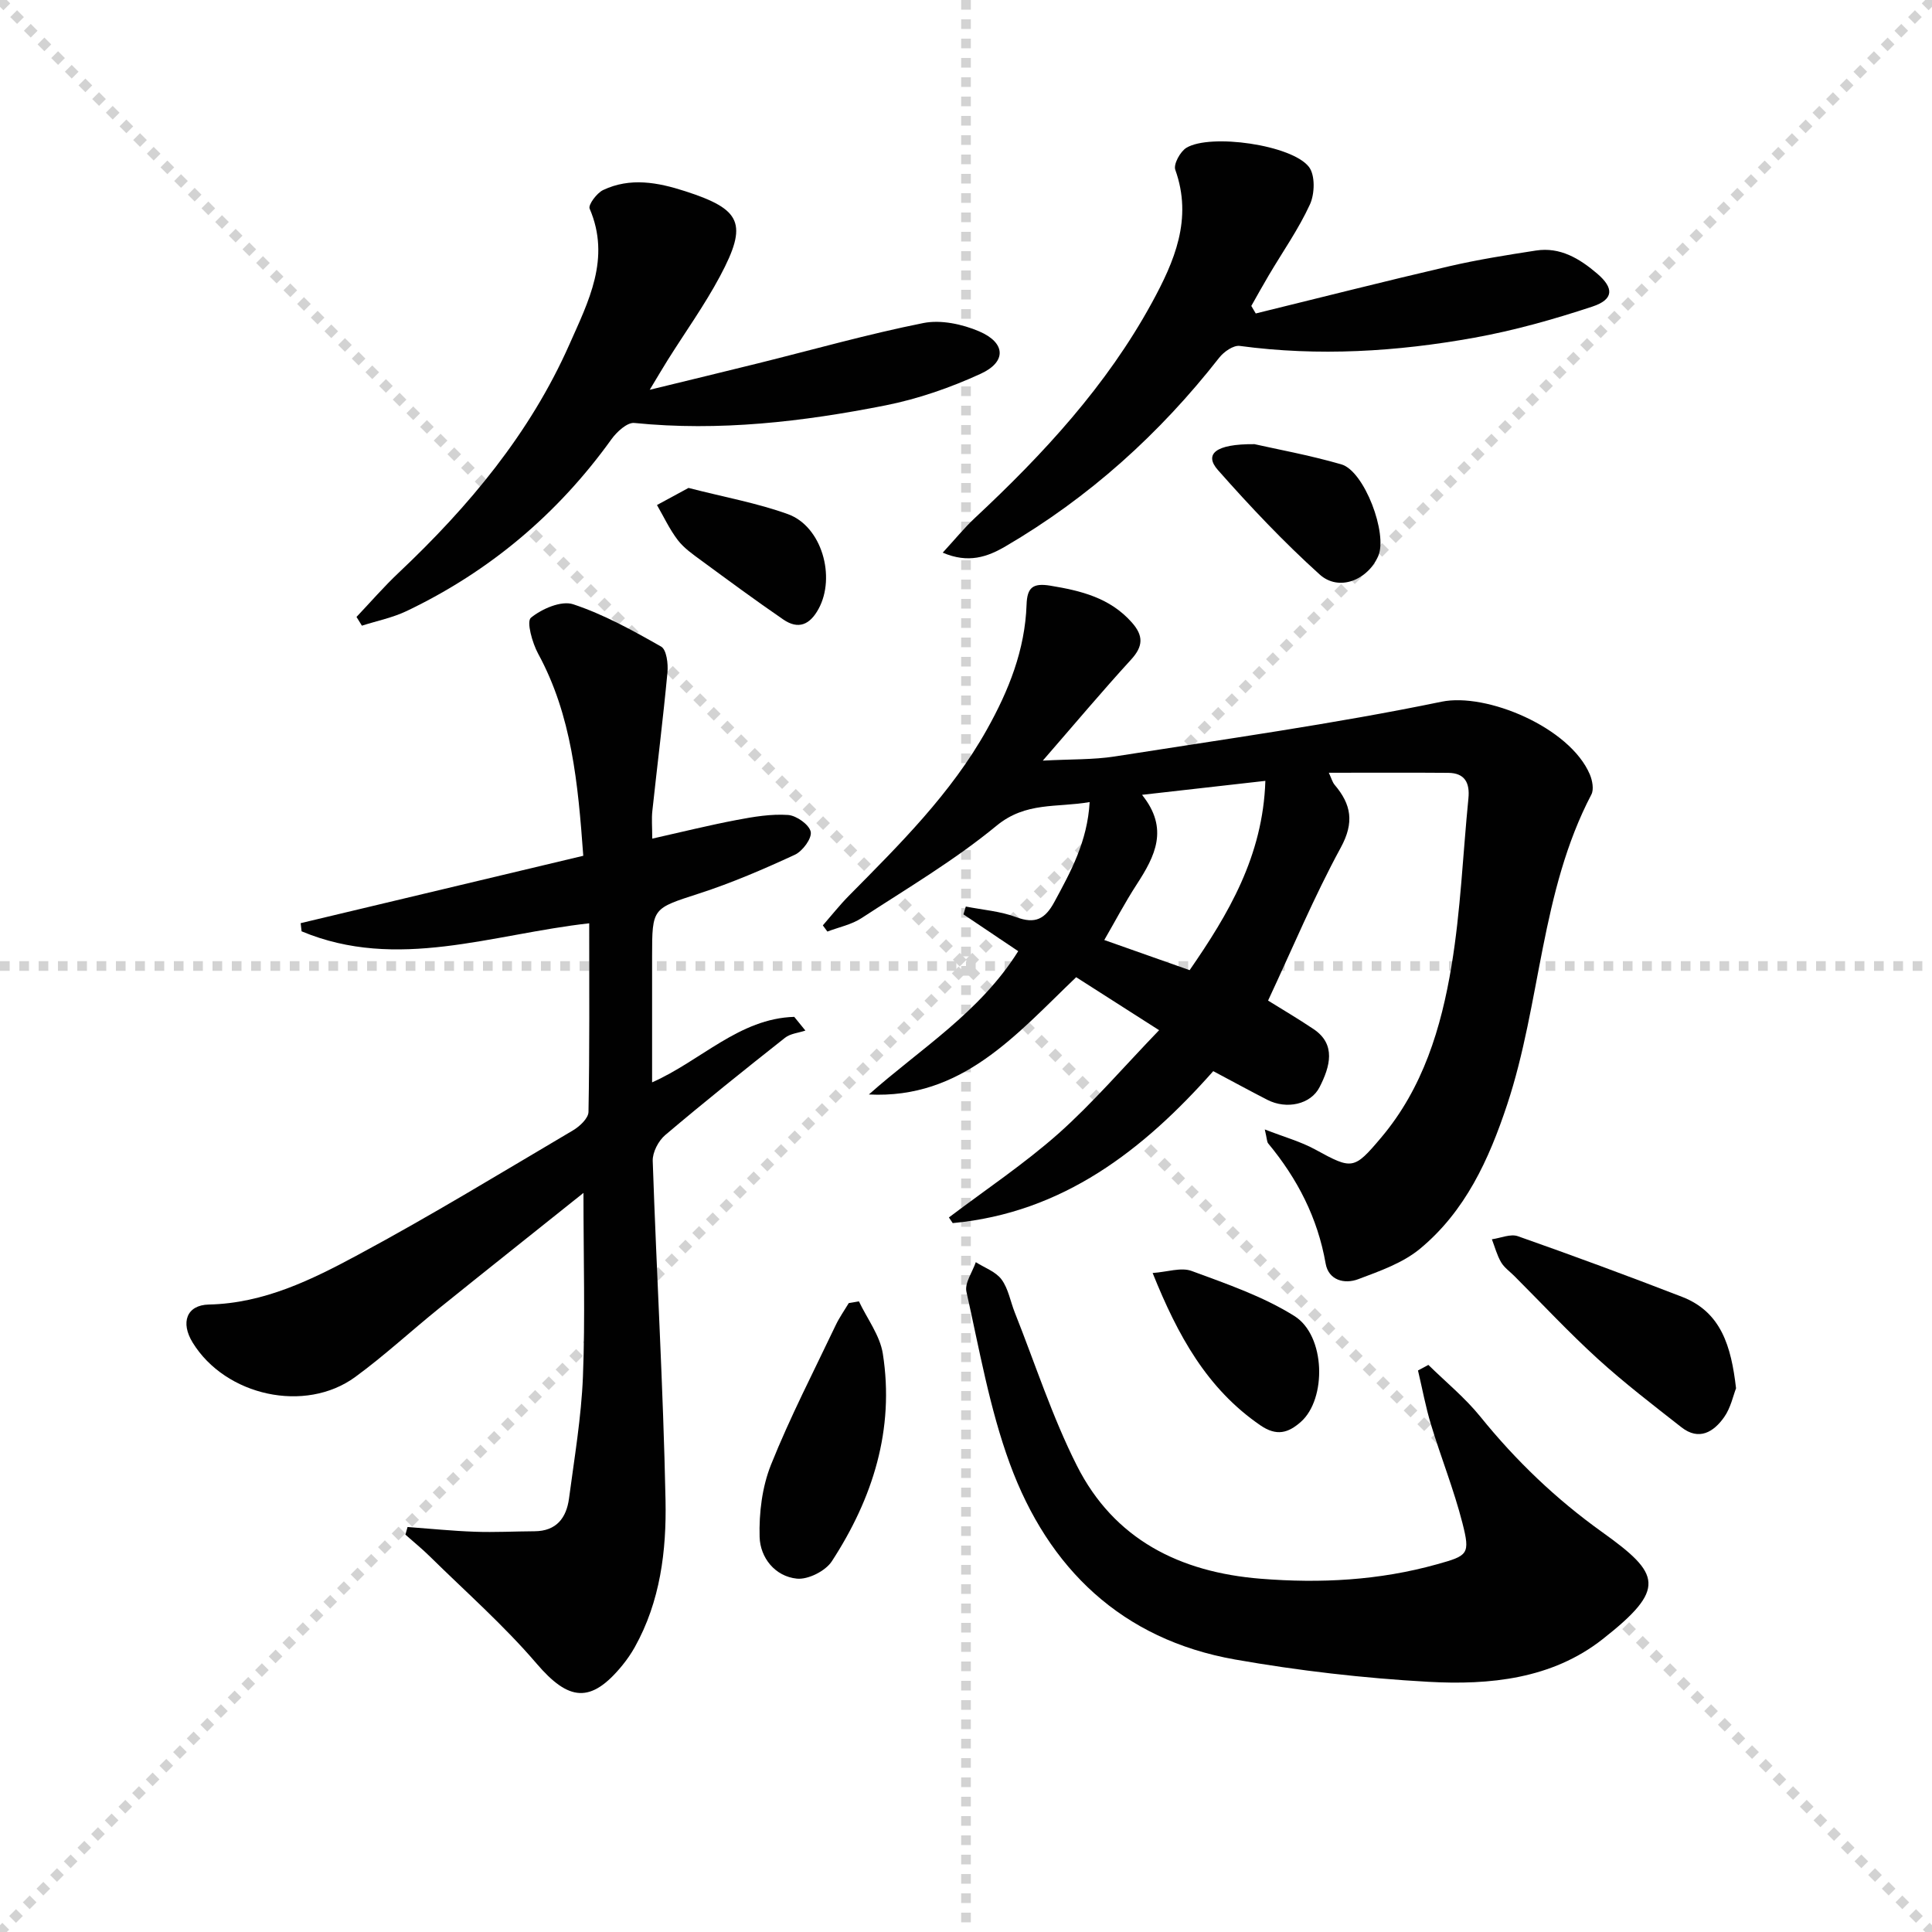
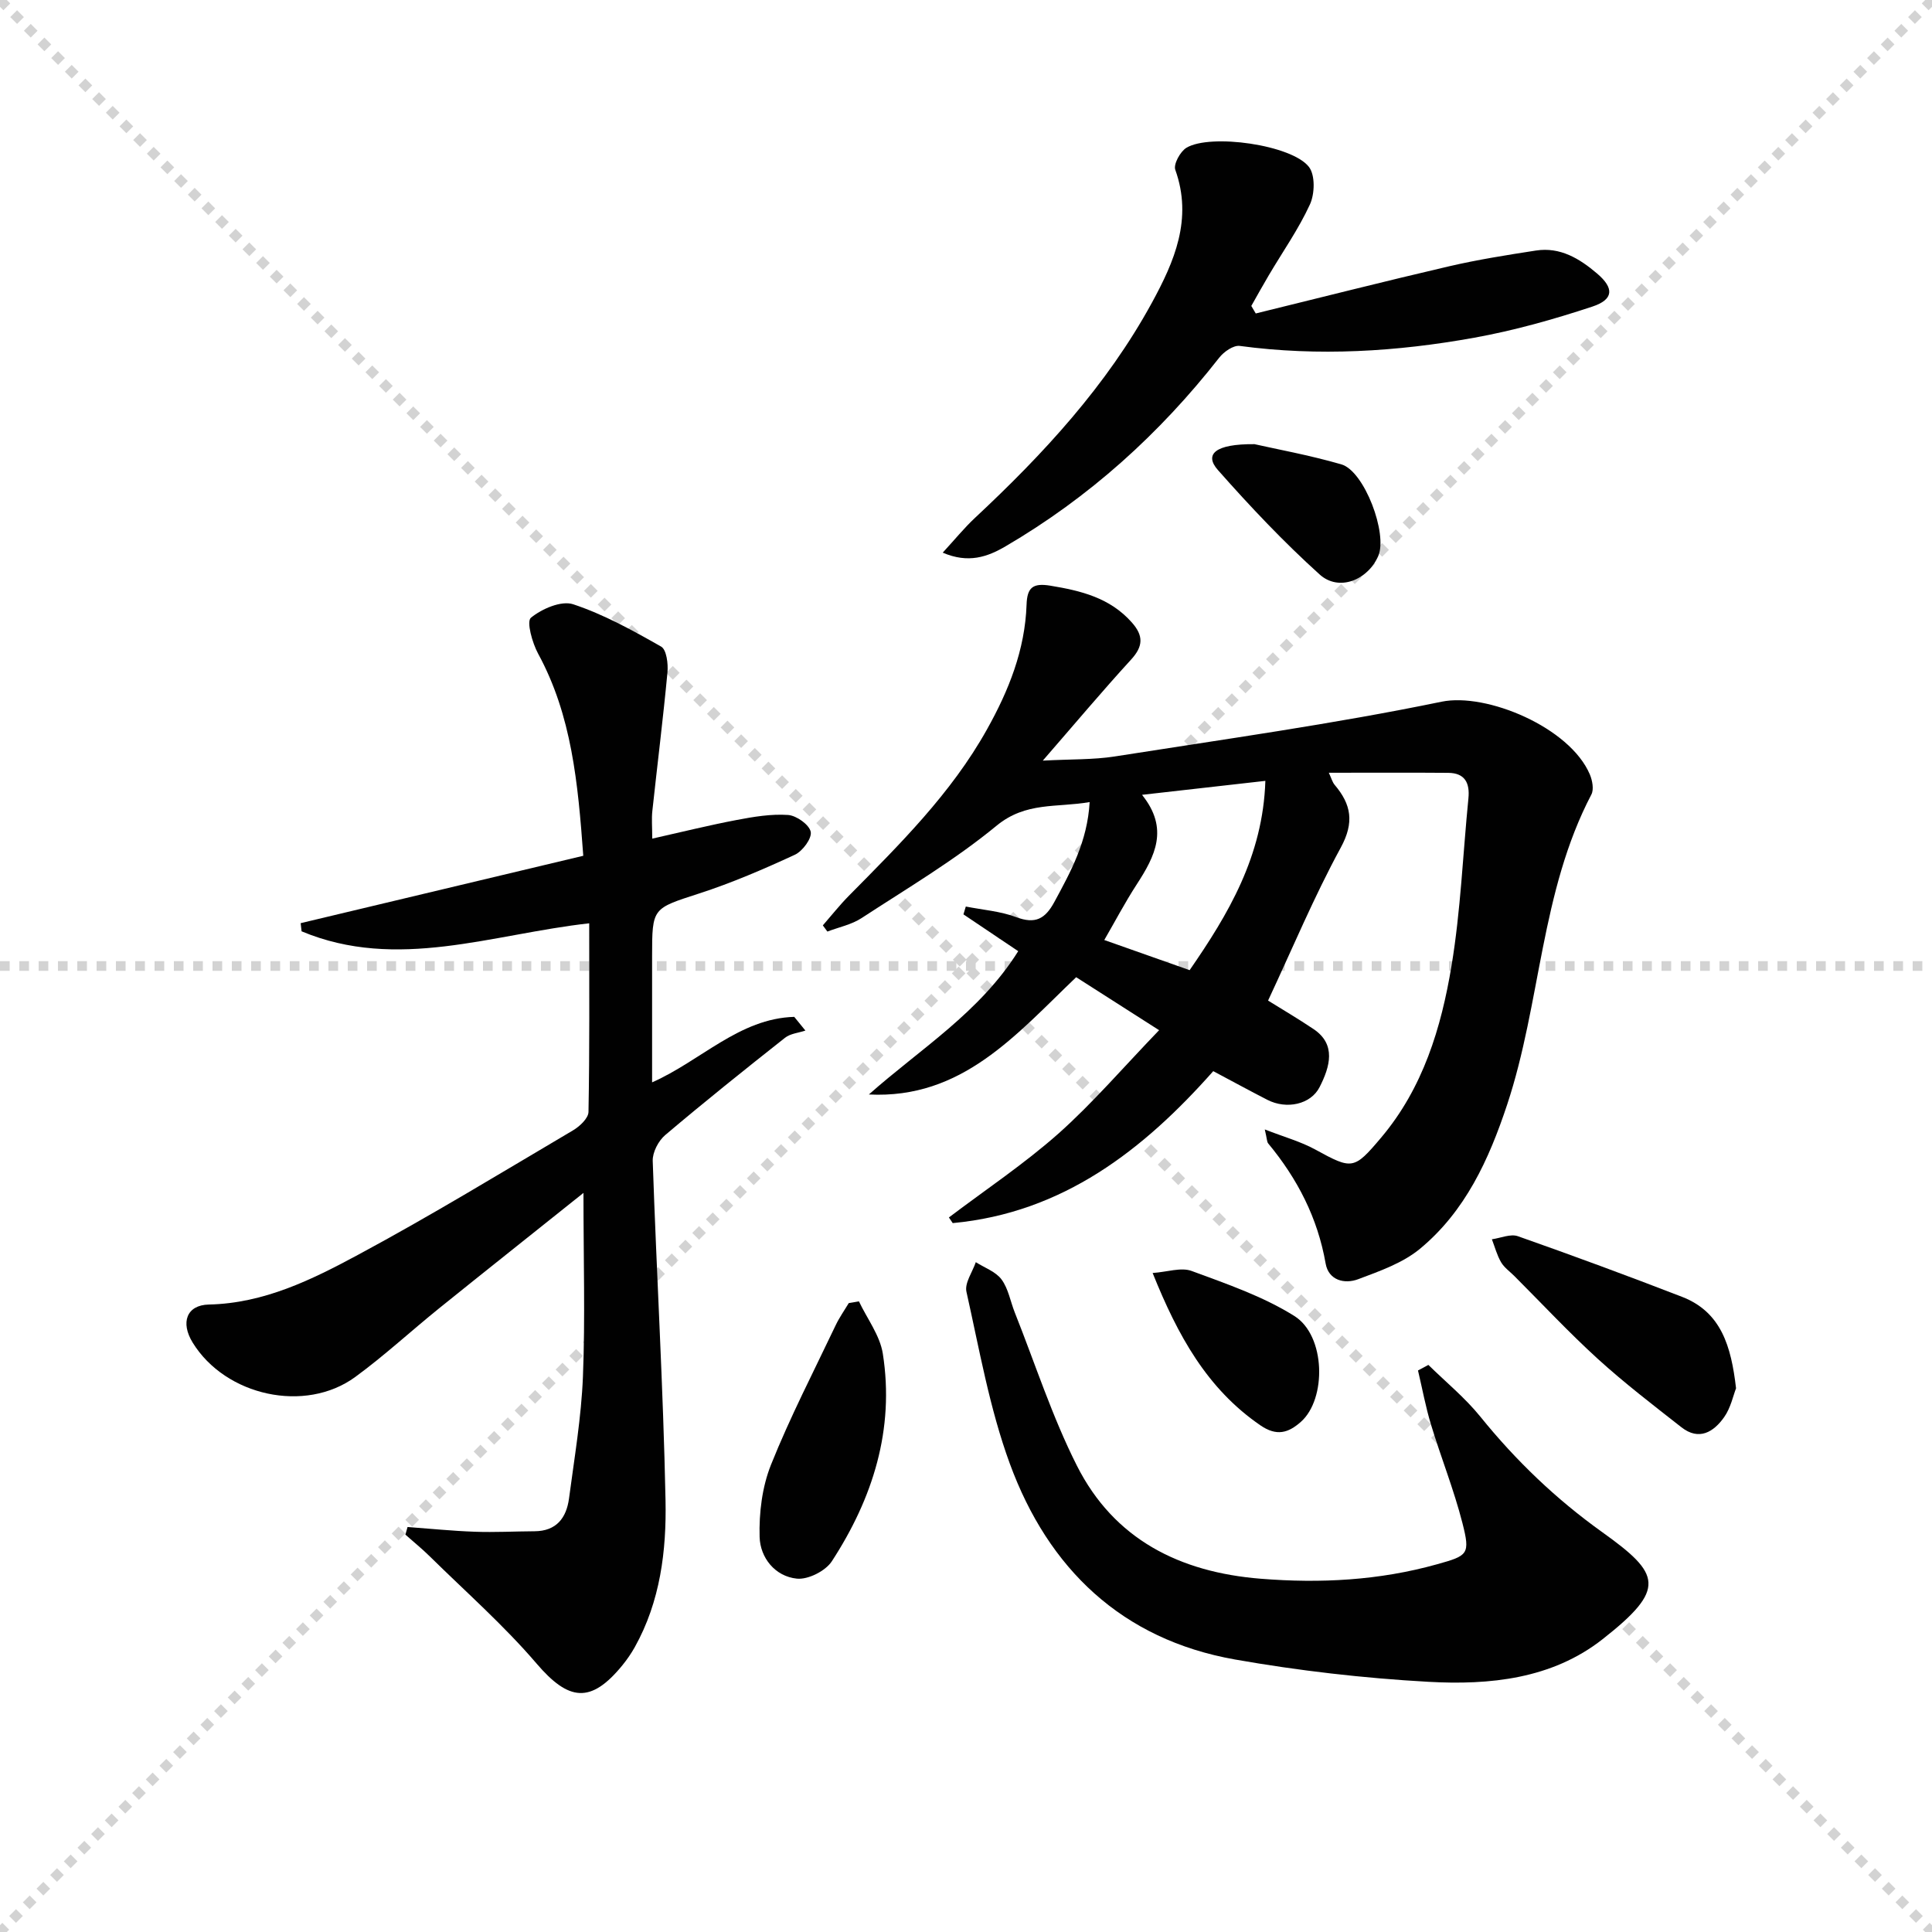
<svg xmlns="http://www.w3.org/2000/svg" enable-background="new 0 0 400 400" viewBox="0 0 400 400">
  <g stroke="lightgray" stroke-dasharray="1,1" stroke-width="1" transform="scale(2, 2)">
    <line x1="0" y1="0" x2="200" y2="200" />
    <line x1="200" y1="0" x2="0" y2="200" />
-     <line x1="100" y1="0" x2="100" y2="200" />
    <line x1="0" y1="100" x2="200" y2="100" />
  </g>
  <g fill="#010101">
    <path d="m239.98 213.29c-6.76-4.32-11.91-7.61-17.17-10.97-12.48 11.93-23.64 25.25-42.92 24.28 10.63-9.44 22.98-16.98 30.92-29.67-3.81-2.57-7.58-5.09-11.34-7.62.16-.54.33-1.08.49-1.62 3.5.69 7.16.96 10.45 2.2 3.93 1.47 5.97.38 7.88-3.14 3.4-6.29 6.84-12.49 7.31-20.69-6.82 1.19-13.2-.11-19.28 4.9-8.68 7.15-18.49 12.95-27.94 19.12-2.08 1.36-4.7 1.88-7.08 2.79-.31-.43-.62-.85-.94-1.28 1.78-2.04 3.46-4.17 5.35-6.09 10.53-10.66 21.2-21.18 28.62-34.46 4.53-8.09 7.89-16.5 8.21-25.86.12-3.53 1.28-4.52 4.93-3.92 6.37 1.05 12.34 2.51 16.86 7.61 2.45 2.76 2.37 4.94-.16 7.7-5.93 6.48-11.58 13.21-18.27 20.91 5.89-.32 10.44-.17 14.87-.86 22.61-3.56 45.31-6.72 67.7-11.34 9.27-1.91 26.55 5.3 30.69 15.06.52 1.24.87 3.1.32 4.15-10.54 20.13-10.45 43.12-17.44 64.21-3.79 11.43-8.68 22.09-18.05 29.85-3.57 2.95-8.34 4.62-12.78 6.29-2.85 1.08-6.14.23-6.75-3.23-1.65-9.46-5.84-17.57-11.89-24.87-.28-.33-.24-.92-.71-2.9 4.06 1.58 7.44 2.51 10.44 4.15 7.65 4.19 8 4.24 13.65-2.46 8.68-10.28 12.44-22.74 14.57-35.56 1.9-11.44 2.35-23.12 3.5-34.68.32-3.23-.76-5.25-4.18-5.28-8.08-.07-16.17-.02-24.72-.02.53 1.13.73 1.94 1.21 2.51 3.44 4.06 4.1 7.77 1.26 12.99-5.53 10.16-10.01 20.9-15.05 31.67 2.76 1.72 6.16 3.71 9.43 5.91 4.72 3.17 3.39 7.78 1.24 12-1.83 3.61-6.86 4.67-10.81 2.64-3.67-1.88-7.29-3.86-11.21-5.94-14.44 16.31-31.11 29.33-53.94 31.46-.26-.39-.53-.78-.79-1.17 7.61-5.76 15.6-11.09 22.72-17.4 7.12-6.35 13.38-13.67 20.8-21.37zm6.32-12.43c7.99-11.57 15.18-23.58 15.68-39.19-8.63.98-16.58 1.88-25.54 2.89 5.66 7.01 2.67 12.74-1.07 18.51-2.47 3.8-4.58 7.83-6.74 11.55 6.09 2.16 11.66 4.12 17.67 6.24z" />
    <path d="m120.8 246.98c-10.71 8.56-20.32 16.18-29.87 23.88-5.83 4.7-11.34 9.81-17.37 14.22-10.37 7.59-26.87 3.94-33.67-7.11-2.55-4.14-1.27-7.78 3.35-7.88 11.44-.25 21.33-5.15 30.92-10.31 15.07-8.1 29.7-17.03 44.44-25.73 1.4-.82 3.21-2.51 3.24-3.83.24-12.96.15-25.93.15-39.06-20.12 2.24-39.78 9.93-59.55 1.66-.06-.56-.13-1.13-.19-1.69 19.45-4.64 38.91-9.27 58.51-13.95-1.1-15.07-2.38-29.03-9.34-41.83-1.22-2.24-2.45-6.67-1.5-7.45 2.26-1.86 6.31-3.61 8.76-2.79 6.35 2.11 12.35 5.43 18.2 8.76 1.12.63 1.48 3.56 1.31 5.34-.9 9.58-2.1 19.13-3.13 28.7-.18 1.63-.02 3.3-.02 5.72 6.05-1.36 11.73-2.77 17.47-3.86 3.51-.67 7.14-1.28 10.65-1.04 1.73.12 4.38 2 4.69 3.48.28 1.36-1.69 4.02-3.29 4.76-6.45 2.98-13.01 5.81-19.76 8-9.71 3.16-9.79 2.9-9.79 13.02v26.1c10.11-4.47 18.06-13.23 29.43-13.56.77.95 1.54 1.89 2.31 2.84-1.42.48-3.11.61-4.22 1.49-8.36 6.6-16.68 13.26-24.8 20.14-1.41 1.19-2.65 3.57-2.59 5.36.79 23.43 2.18 46.84 2.65 70.26.21 10.43-1.08 20.95-6.37 30.41-.73 1.3-1.59 2.55-2.53 3.71-6.56 8.05-11.14 7.47-17.81-.33-6.76-7.9-14.65-14.84-22.08-22.16-1.61-1.59-3.38-3.02-5.07-4.52.15-.53.3-1.05.45-1.58 4.65.34 9.29.82 13.94.98 4.11.15 8.24-.08 12.36-.1 4.52-.03 6.59-2.76 7.13-6.8 1.11-8.38 2.54-16.77 2.88-25.2.48-12.09.11-24.24.11-38.05z" />
    <path d="m295.73 282.59c3.61 3.54 7.58 6.79 10.74 10.69 7.38 9.13 15.67 17.08 25.26 23.94 12.1 8.66 13.38 11.71.04 22.18-10.47 8.22-23.36 9.51-36.06 8.8-13.39-.75-26.81-2.29-40.02-4.62-23.41-4.14-38.65-18.81-46.62-40.55-4.19-11.43-6.3-23.64-8.98-35.59-.4-1.81 1.24-4.07 1.94-6.12 1.82 1.16 4.13 1.96 5.33 3.58 1.41 1.91 1.83 4.55 2.74 6.84 4.22 10.6 7.73 21.56 12.86 31.71 7.71 15.28 21.32 22.07 38.05 23.41 12.36.99 24.52.36 36.5-2.99 6.41-1.79 6.93-2.03 5.27-8.54-1.76-6.89-4.43-13.54-6.5-20.36-1.12-3.68-1.81-7.48-2.7-11.23.73-.38 1.44-.76 2.15-1.15z" />
-     <path d="m73.81 127.73c2.9-3.06 5.67-6.27 8.74-9.16 14.52-13.71 27.18-28.84 35.33-47.24 3.93-8.88 8.63-17.81 4.2-28.13-.34-.78 1.47-3.22 2.78-3.85 5.61-2.66 11.32-1.6 16.98.23 11.69 3.77 13.06 6.68 7.23 17.61-3.2 6-7.2 11.57-10.82 17.34-1.03 1.64-2.01 3.32-3.73 6.17 8.32-2.03 15.38-3.73 22.43-5.48 11.4-2.83 22.72-6.04 34.23-8.34 3.63-.72 8.06.23 11.56 1.73 5.5 2.36 5.68 6.31.31 8.77-6.27 2.88-12.97 5.21-19.72 6.55-17.13 3.39-34.43 5.41-52 3.64-1.48-.15-3.65 1.85-4.75 3.39-11.11 15.46-25.21 27.33-42.35 35.53-2.92 1.4-6.19 2.05-9.3 3.05-.38-.59-.75-1.2-1.12-1.81z" />
    <path d="m259.99 64.9c13.33-3.27 26.63-6.65 40-9.76 5.94-1.38 11.99-2.34 18.02-3.27 5.02-.77 9.02 1.67 12.65 4.76 3.54 3.02 3.48 5.37-.99 6.85-7.99 2.64-16.17 4.95-24.44 6.44-16.05 2.9-32.25 3.89-48.55 1.7-1.31-.18-3.3 1.21-4.25 2.43-12.34 15.77-26.94 28.94-44.24 39.06-3.76 2.2-7.71 3.59-13.01 1.31 2.5-2.71 4.45-5.12 6.7-7.22 14.17-13.23 27.25-27.38 36.6-44.51 4.65-8.52 8.5-17.35 4.85-27.54-.41-1.14 1.02-3.77 2.3-4.55 4.96-3 21.88-.61 25.38 3.97 1.31 1.71 1.2 5.57.2 7.75-2.34 5.1-5.62 9.76-8.49 14.62-1.25 2.11-2.44 4.26-3.65 6.4.32.52.62 1.04.92 1.56z" />
    <path d="m359.43 287.43c-.59 1.51-1.1 4.04-2.46 5.97-2.16 3.07-5.2 4.96-8.85 2.1-5.85-4.59-11.78-9.13-17.28-14.13-6.01-5.47-11.56-11.43-17.31-17.18-.94-.94-2.1-1.75-2.75-2.86-.85-1.46-1.29-3.16-1.9-4.75 1.8-.25 3.85-1.17 5.37-.64 11.39 4.01 22.72 8.19 33.98 12.55 8.12 3.14 10.19 10.21 11.2 18.94z" />
    <path d="m177.83 269.43c1.71 3.61 4.36 7.06 4.95 10.84 2.46 15.68-2.08 29.95-10.56 42.98-1.31 2.01-4.92 3.83-7.24 3.59-4.53-.46-7.59-4.34-7.71-8.63-.14-4.99.52-10.36 2.36-14.96 3.94-9.84 8.84-19.31 13.4-28.9.76-1.59 1.79-3.05 2.7-4.56.7-.11 1.4-.24 2.1-.36z" />
    <path d="m238.64 263.56c3.04-.21 5.89-1.23 8.08-.42 7.26 2.68 14.76 5.25 21.26 9.32 6.51 4.08 6.7 17.19 1.35 21.92-2.61 2.31-5.01 3.02-8.35.74-11.11-7.61-17.15-18.66-22.34-31.56z" />
    <path d="m259.73 91.96c4.49 1.02 11.33 2.26 17.98 4.18 4.76 1.37 9.66 14.39 7.63 19-2.21 5-8.15 7.38-12.12 3.8-7.46-6.73-14.41-14.09-21.07-21.63-2.85-3.23-.64-5.42 7.58-5.35z" />
-     <path d="m142.55 101.02c7.53 1.94 14.27 3.14 20.61 5.44 6.99 2.54 9.93 12.99 6.31 19.61-1.81 3.31-4.19 4.32-7.3 2.19-5.74-3.94-11.35-8.08-16.96-12.2-1.74-1.28-3.59-2.56-4.88-4.24-1.7-2.22-2.9-4.82-4.31-7.26 2.27-1.23 4.54-2.46 6.53-3.54z" />
  </g>
</svg>